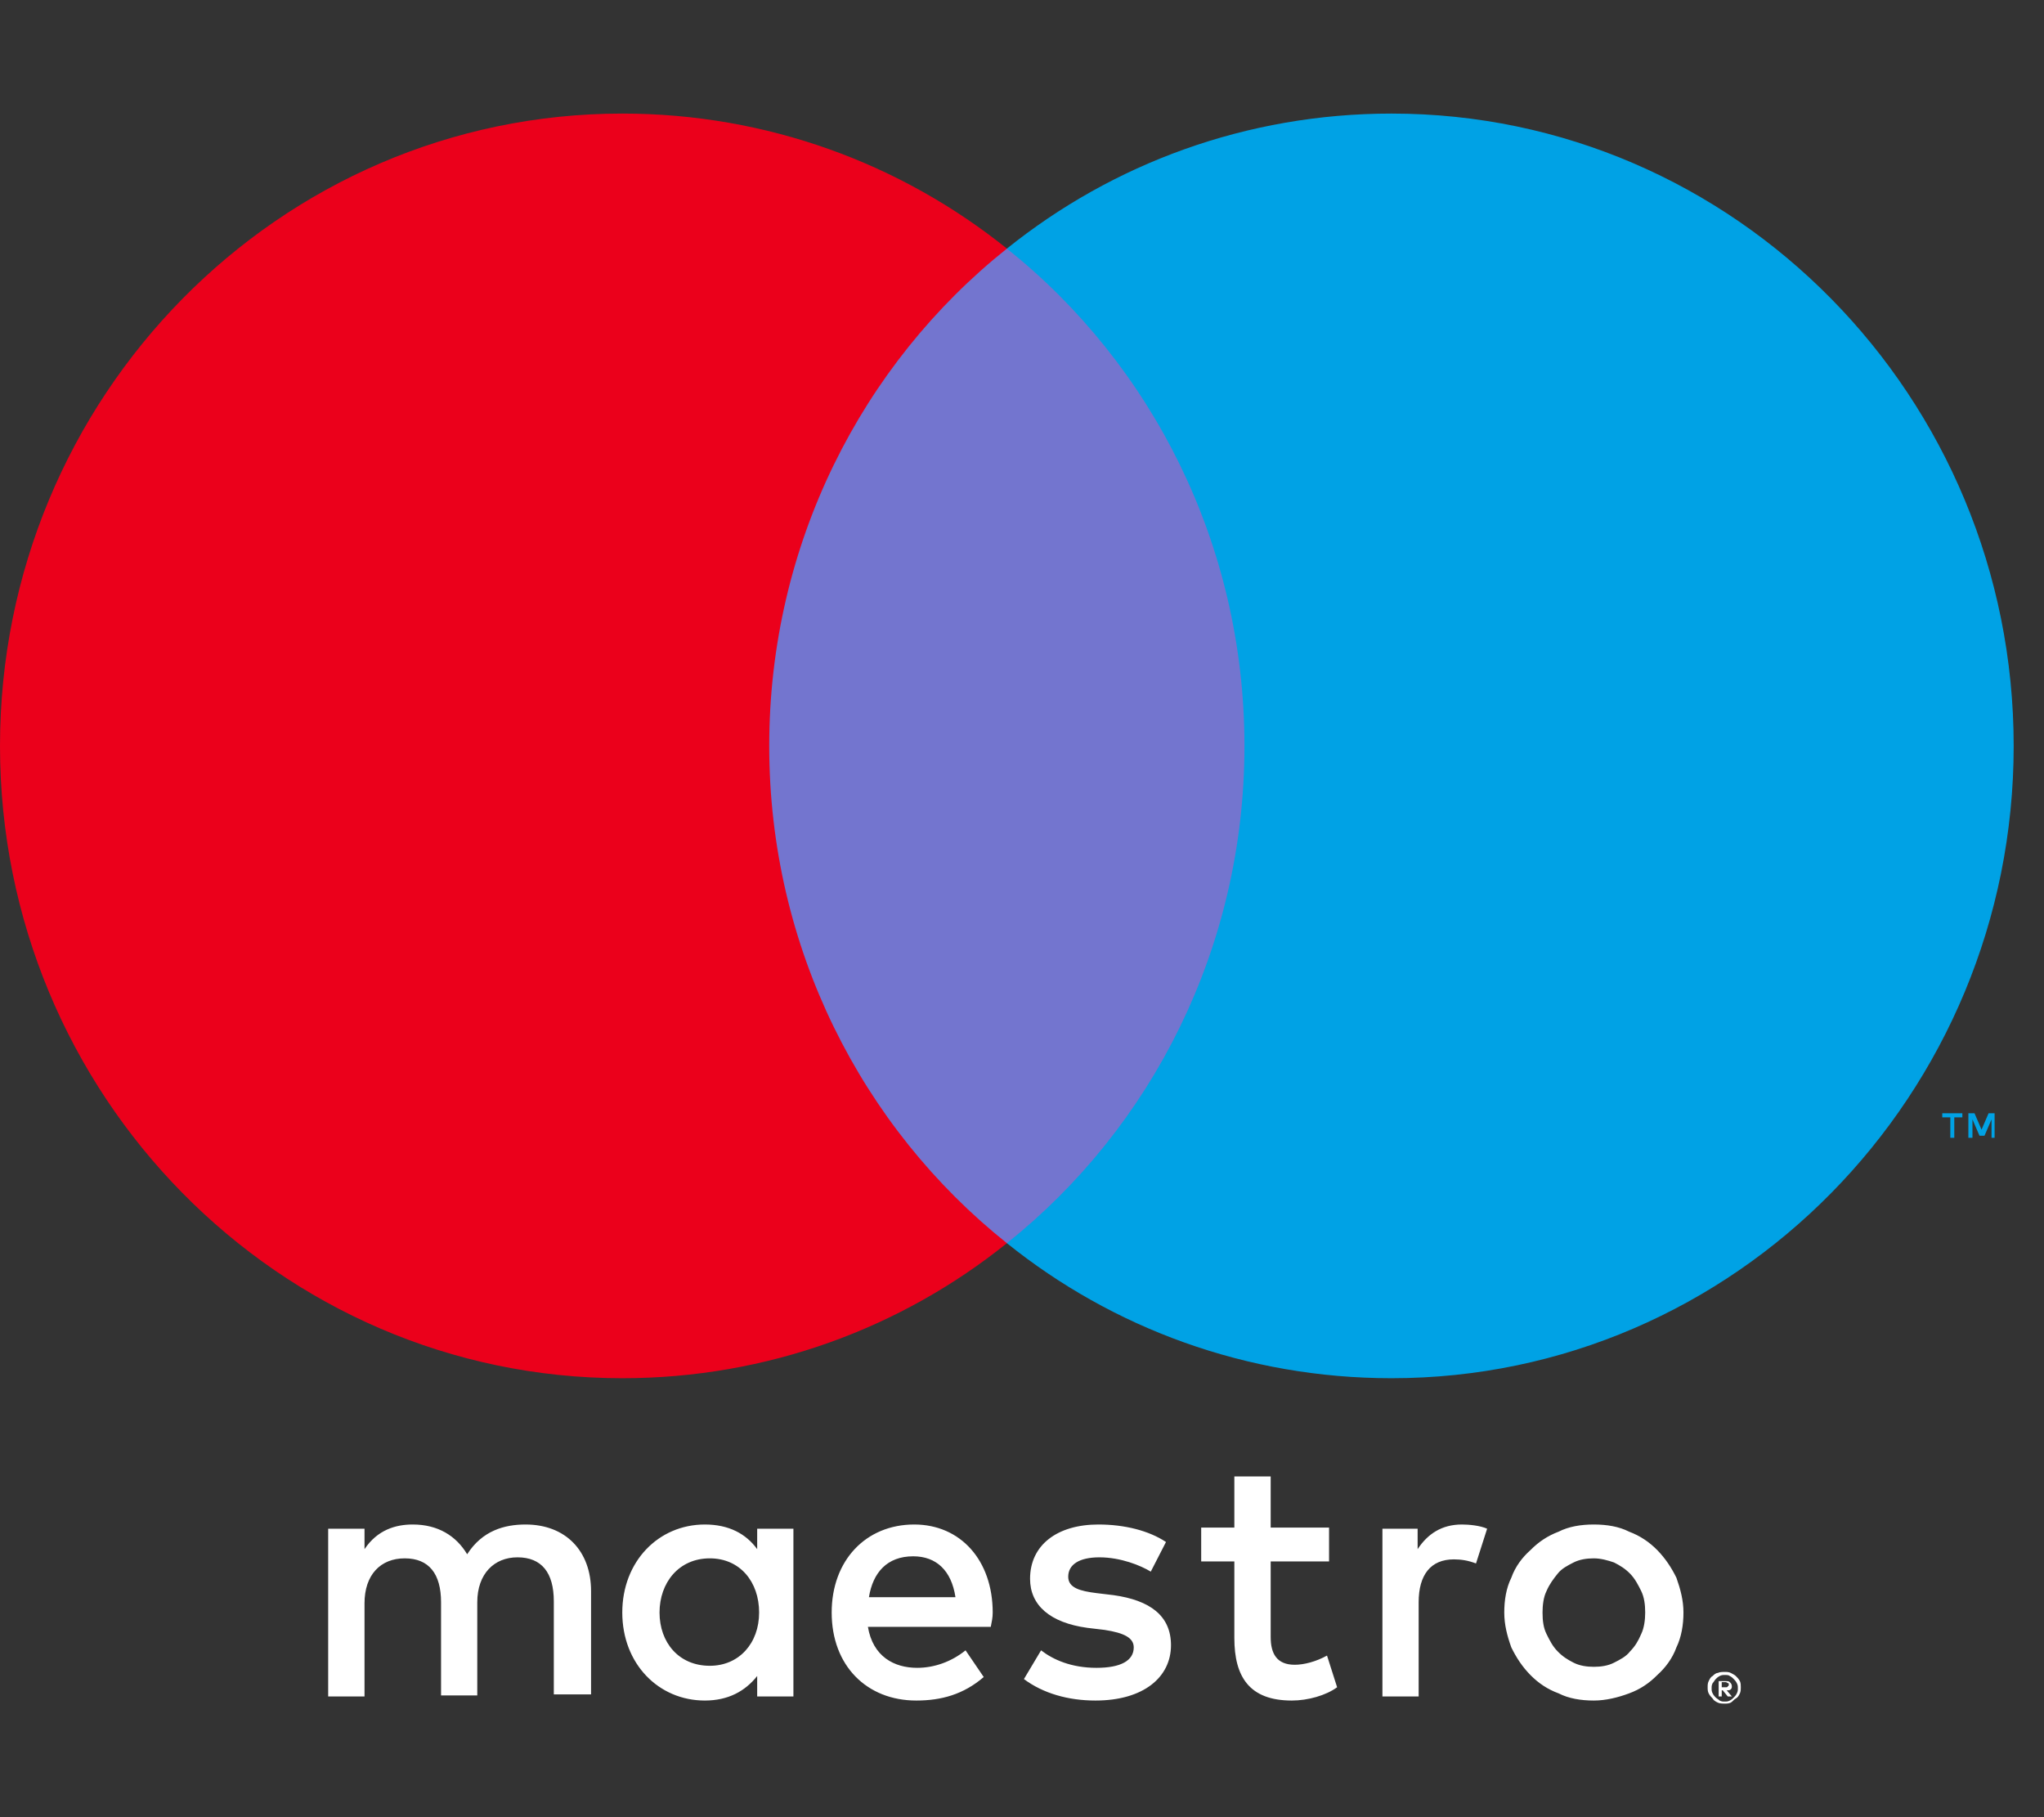
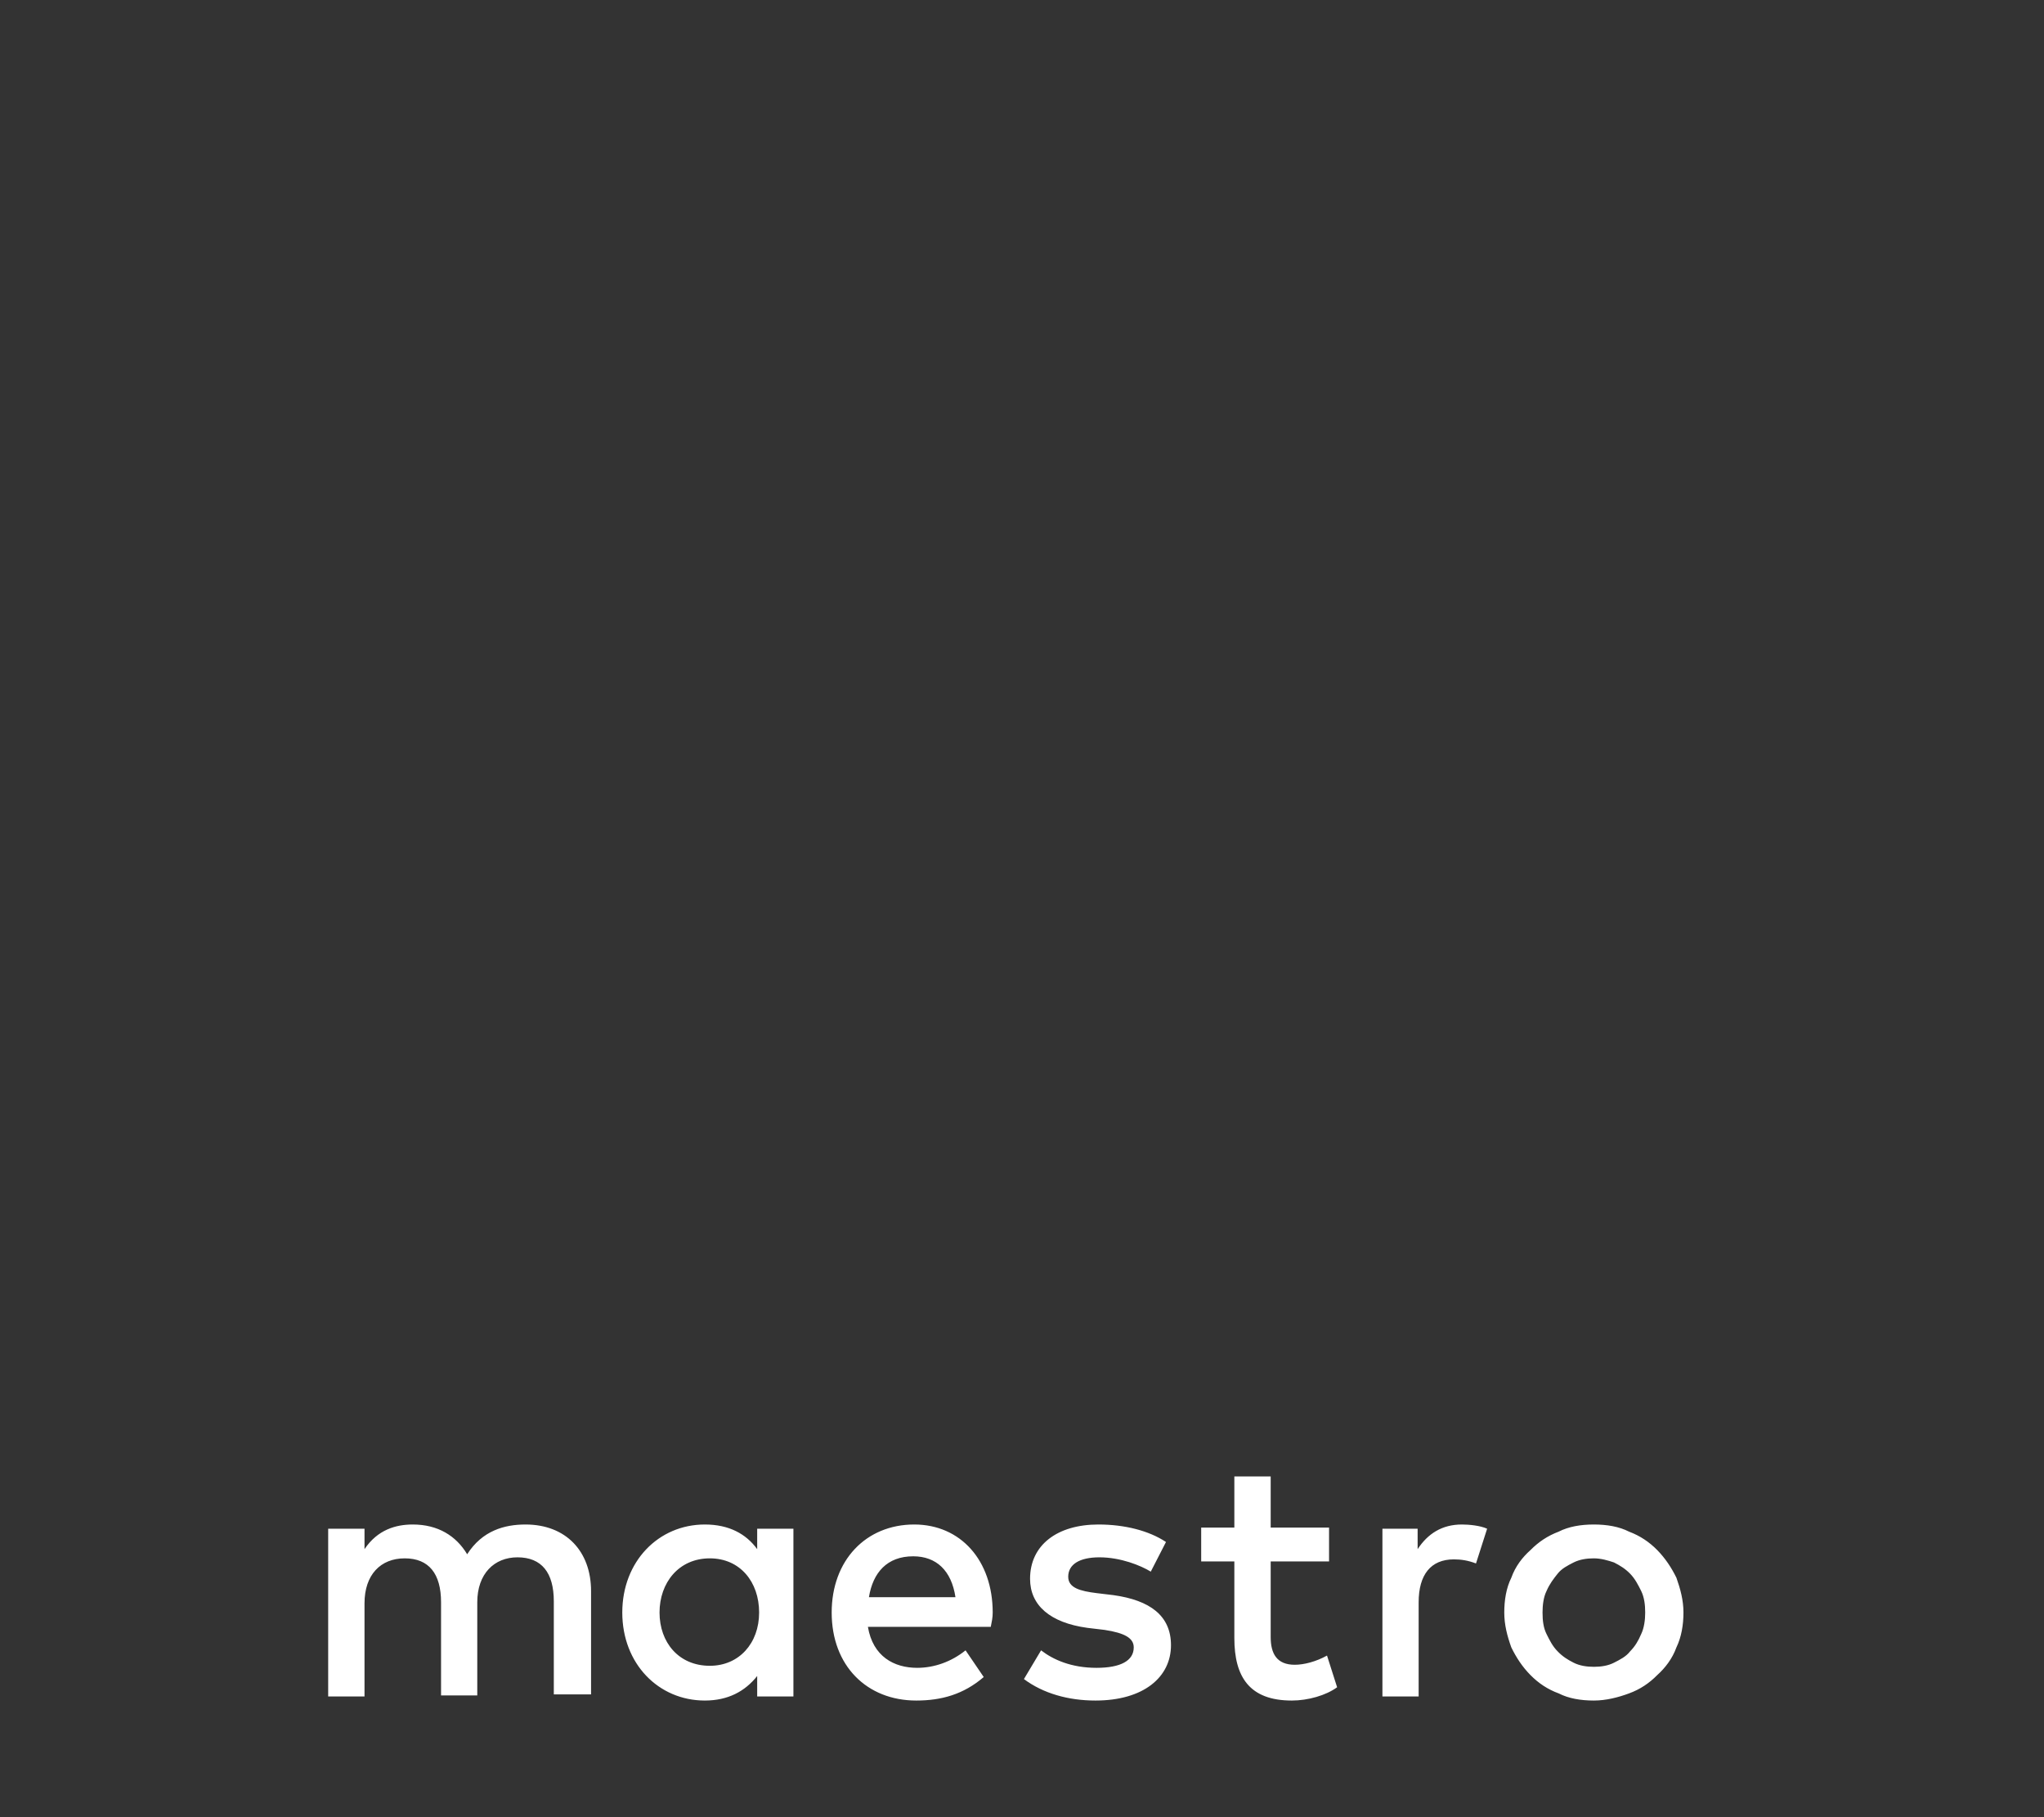
<svg xmlns="http://www.w3.org/2000/svg" width="18" height="16" viewBox="0 0 18 16" fill="none">
  <rect x="0" y="0" width="18" height="16" fill="#333333" stroke="none" />
-   <path d="M17.565 10.018V9.802H17.512L17.45 9.946L17.388 9.802H17.334V10.018H17.37V9.856L17.432 10H17.476L17.538 9.856V10.018H17.565ZM17.21 10.018V9.838H17.281V9.802H17.104V9.838H17.175V10.018H17.21Z" fill="#00A2E5" />
-   <path d="M11.261 10.946H6.464V2.189H11.261V10.946Z" fill="#7375CF" />
-   <path d="M6.774 6.568C6.774 4.793 7.59 3.207 8.867 2.189C7.936 1.441 6.756 1 5.48 1C2.456 1 0 3.495 0 6.568C0 9.64 2.456 12.135 5.48 12.135C6.756 12.135 7.936 11.694 8.867 10.946C7.59 9.928 6.774 8.342 6.774 6.568Z" fill="#EB001B" />
-   <path d="M17.733 6.568C17.733 9.64 15.277 12.135 12.254 12.135C10.977 12.135 9.798 11.694 8.867 10.946C10.143 9.928 10.959 8.342 10.959 6.568C10.959 4.793 10.143 3.207 8.867 2.189C9.798 1.441 10.977 1 12.254 1C15.277 1 17.733 3.495 17.733 6.568Z" fill="#00A2E5" />
  <path d="M12.874 13.423C12.936 13.423 13.034 13.432 13.096 13.46L12.998 13.766C12.928 13.739 12.866 13.73 12.803 13.73C12.6 13.73 12.493 13.865 12.493 14.108V14.937H12.174V13.46H12.484V13.64C12.573 13.505 12.697 13.423 12.874 13.423ZM11.704 13.748H11.19V14.414C11.19 14.559 11.243 14.658 11.402 14.658C11.482 14.658 11.589 14.631 11.686 14.577L11.775 14.856C11.677 14.928 11.518 14.973 11.376 14.973C11.004 14.973 10.87 14.766 10.87 14.423V13.748H10.578V13.45H10.87V13H11.19V13.45H11.704V13.748ZM7.652 14.063C7.687 13.847 7.811 13.703 8.042 13.703C8.246 13.703 8.379 13.829 8.414 14.063H7.652ZM8.742 14.198C8.742 13.739 8.459 13.423 8.051 13.423C7.625 13.423 7.324 13.739 7.324 14.198C7.324 14.667 7.634 14.973 8.069 14.973C8.29 14.973 8.485 14.919 8.663 14.766L8.503 14.531C8.379 14.631 8.228 14.685 8.077 14.685C7.874 14.685 7.687 14.586 7.643 14.324H8.725C8.734 14.279 8.742 14.243 8.742 14.198ZM10.134 13.838C10.046 13.784 9.869 13.712 9.682 13.712C9.505 13.712 9.407 13.775 9.407 13.883C9.407 13.982 9.514 14.009 9.656 14.027L9.806 14.045C10.126 14.09 10.312 14.225 10.312 14.486C10.312 14.766 10.072 14.973 9.647 14.973C9.407 14.973 9.186 14.91 9.017 14.784L9.168 14.531C9.274 14.613 9.434 14.685 9.656 14.685C9.869 14.685 9.984 14.622 9.984 14.505C9.984 14.423 9.904 14.378 9.727 14.351L9.576 14.333C9.248 14.288 9.071 14.135 9.071 13.901C9.071 13.604 9.31 13.423 9.673 13.423C9.904 13.423 10.117 13.477 10.268 13.577L10.134 13.838ZM14.036 13.721C13.974 13.721 13.912 13.73 13.858 13.757C13.805 13.784 13.752 13.811 13.717 13.856C13.681 13.901 13.646 13.946 13.619 14.009C13.592 14.063 13.584 14.135 13.584 14.198C13.584 14.27 13.592 14.333 13.619 14.387C13.646 14.441 13.672 14.495 13.717 14.54C13.761 14.586 13.805 14.613 13.858 14.64C13.912 14.667 13.974 14.676 14.036 14.676C14.098 14.676 14.16 14.667 14.213 14.64C14.266 14.613 14.32 14.586 14.355 14.54C14.399 14.495 14.426 14.45 14.453 14.387C14.479 14.333 14.488 14.261 14.488 14.198C14.488 14.126 14.479 14.063 14.453 14.009C14.426 13.955 14.399 13.901 14.355 13.856C14.311 13.811 14.266 13.784 14.213 13.757C14.16 13.739 14.098 13.721 14.036 13.721ZM14.036 13.423C14.151 13.423 14.258 13.441 14.346 13.486C14.444 13.523 14.524 13.577 14.595 13.649C14.665 13.721 14.719 13.802 14.763 13.892C14.798 13.991 14.825 14.09 14.825 14.198C14.825 14.306 14.807 14.414 14.763 14.505C14.727 14.604 14.665 14.685 14.595 14.748C14.524 14.82 14.444 14.874 14.346 14.91C14.249 14.946 14.142 14.973 14.036 14.973C13.921 14.973 13.814 14.955 13.726 14.91C13.628 14.874 13.548 14.82 13.477 14.748C13.406 14.676 13.353 14.595 13.309 14.505C13.273 14.405 13.247 14.306 13.247 14.198C13.247 14.09 13.264 13.982 13.309 13.892C13.344 13.793 13.406 13.712 13.477 13.649C13.548 13.577 13.628 13.523 13.726 13.486C13.814 13.441 13.921 13.423 14.036 13.423ZM5.808 14.198C5.808 13.937 5.976 13.721 6.251 13.721C6.517 13.721 6.685 13.928 6.685 14.198C6.685 14.469 6.508 14.667 6.251 14.667C5.976 14.667 5.808 14.46 5.808 14.198ZM6.987 14.198V13.46H6.668V13.64C6.57 13.505 6.419 13.423 6.207 13.423C5.799 13.423 5.48 13.748 5.48 14.198C5.48 14.649 5.799 14.973 6.207 14.973C6.411 14.973 6.561 14.892 6.668 14.757V14.937H6.987V14.198ZM5.205 14.937V14.009C5.205 13.658 4.983 13.423 4.628 13.423C4.442 13.423 4.247 13.477 4.114 13.685C4.017 13.523 3.857 13.423 3.635 13.423C3.485 13.423 3.325 13.469 3.21 13.64V13.46H2.89V14.937H3.21V14.117C3.21 13.865 3.352 13.721 3.564 13.721C3.777 13.721 3.884 13.856 3.884 14.108V14.928H4.203V14.108C4.203 13.856 4.353 13.712 4.557 13.712C4.77 13.712 4.877 13.847 4.877 14.099V14.919H5.205V14.937Z" fill="white" />
-   <path d="M15.162 14.82V14.856H15.197C15.206 14.856 15.215 14.856 15.215 14.847C15.224 14.847 15.224 14.838 15.224 14.829C15.224 14.82 15.224 14.82 15.215 14.82C15.215 14.82 15.206 14.811 15.197 14.811H15.162V14.82ZM15.197 14.802C15.215 14.802 15.224 14.802 15.233 14.811C15.242 14.82 15.251 14.829 15.251 14.847C15.251 14.856 15.251 14.865 15.242 14.874C15.233 14.883 15.224 14.883 15.206 14.883L15.251 14.937H15.215L15.171 14.883H15.162V14.937H15.135V14.802H15.197ZM15.189 14.982C15.206 14.982 15.215 14.982 15.233 14.973C15.251 14.964 15.259 14.955 15.268 14.946C15.277 14.937 15.286 14.928 15.295 14.91C15.304 14.892 15.304 14.883 15.304 14.865C15.304 14.847 15.304 14.838 15.295 14.82C15.286 14.802 15.277 14.793 15.268 14.784C15.259 14.775 15.251 14.766 15.233 14.757C15.224 14.748 15.206 14.748 15.189 14.748C15.171 14.748 15.162 14.748 15.144 14.757C15.127 14.766 15.118 14.775 15.109 14.784C15.1 14.793 15.091 14.811 15.082 14.82C15.073 14.838 15.073 14.847 15.073 14.865C15.073 14.883 15.073 14.892 15.082 14.91C15.091 14.928 15.1 14.937 15.109 14.946C15.118 14.955 15.135 14.964 15.144 14.973C15.162 14.982 15.171 14.982 15.189 14.982ZM15.189 14.721C15.206 14.721 15.224 14.721 15.242 14.73C15.259 14.739 15.277 14.748 15.286 14.757C15.295 14.766 15.313 14.784 15.322 14.802C15.33 14.82 15.33 14.838 15.33 14.856C15.33 14.874 15.33 14.892 15.322 14.91C15.313 14.928 15.304 14.946 15.286 14.955C15.268 14.964 15.259 14.982 15.242 14.991C15.224 15 15.206 15 15.189 15C15.171 15 15.144 15 15.127 14.991C15.109 14.982 15.091 14.973 15.082 14.955C15.073 14.946 15.056 14.928 15.047 14.91C15.038 14.892 15.038 14.874 15.038 14.856C15.038 14.838 15.038 14.82 15.047 14.802C15.056 14.784 15.064 14.766 15.082 14.757C15.091 14.748 15.109 14.73 15.127 14.73C15.144 14.721 15.171 14.721 15.189 14.721Z" fill="white" />
</svg>